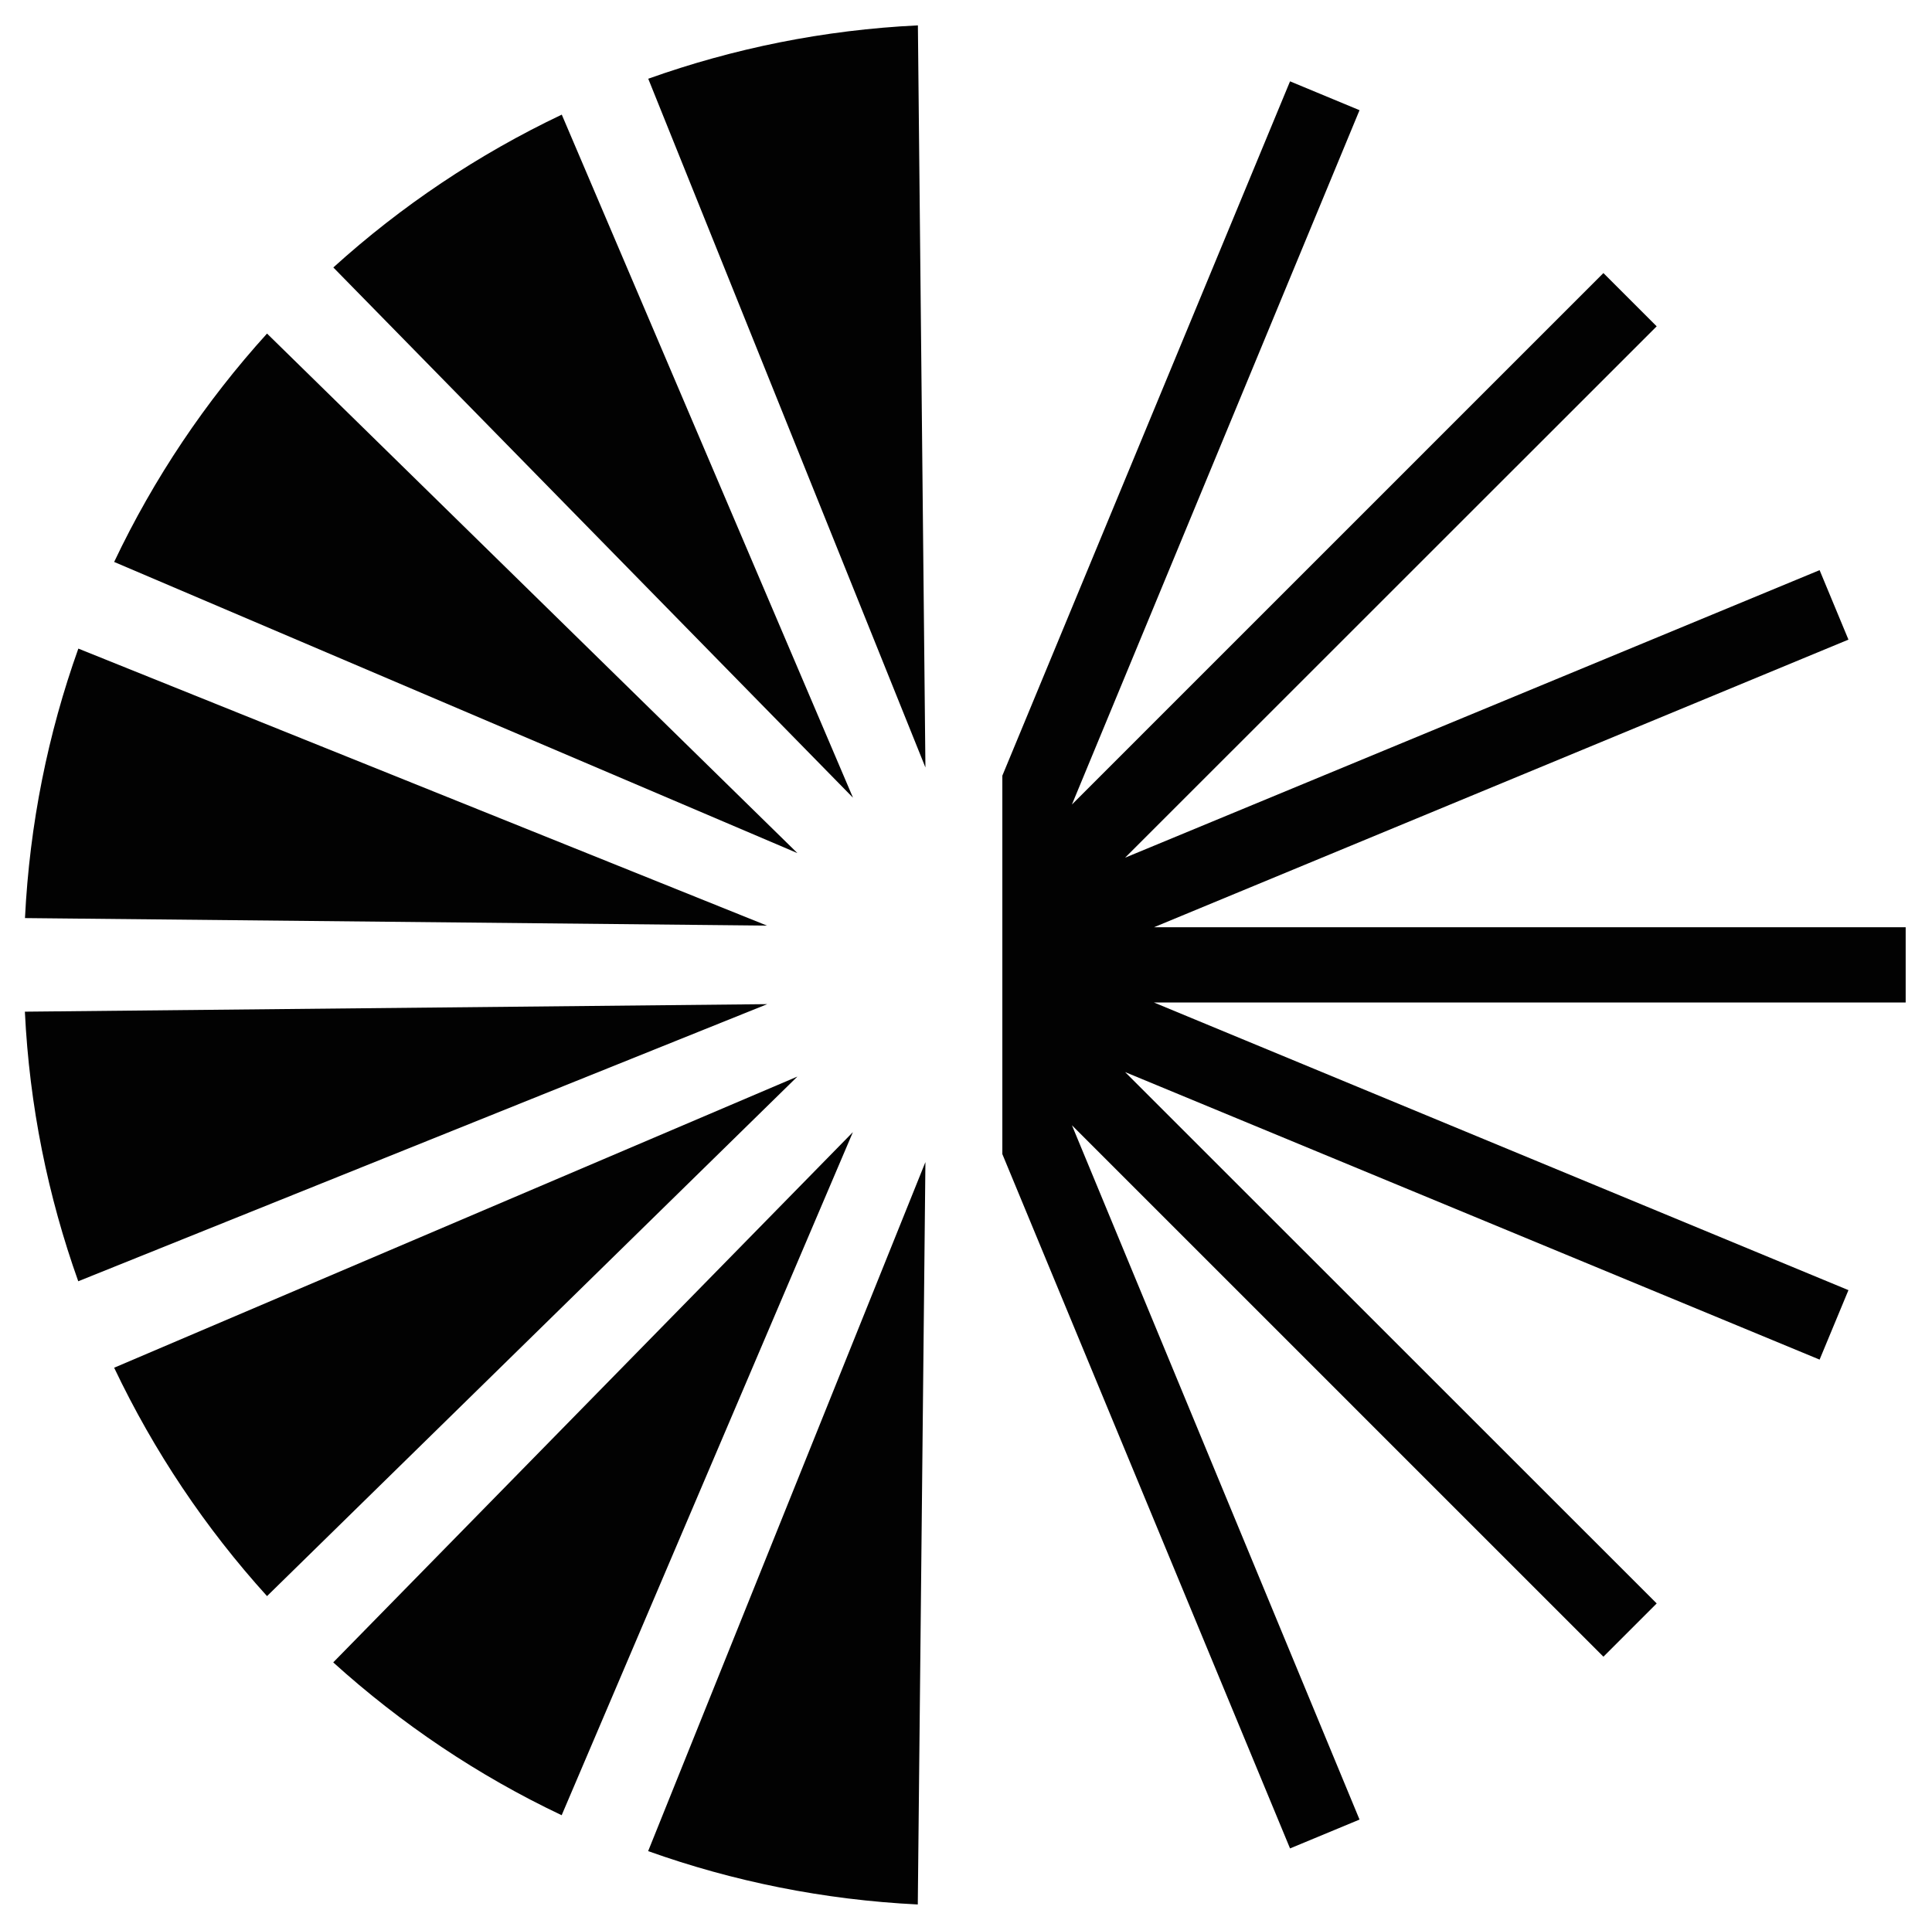
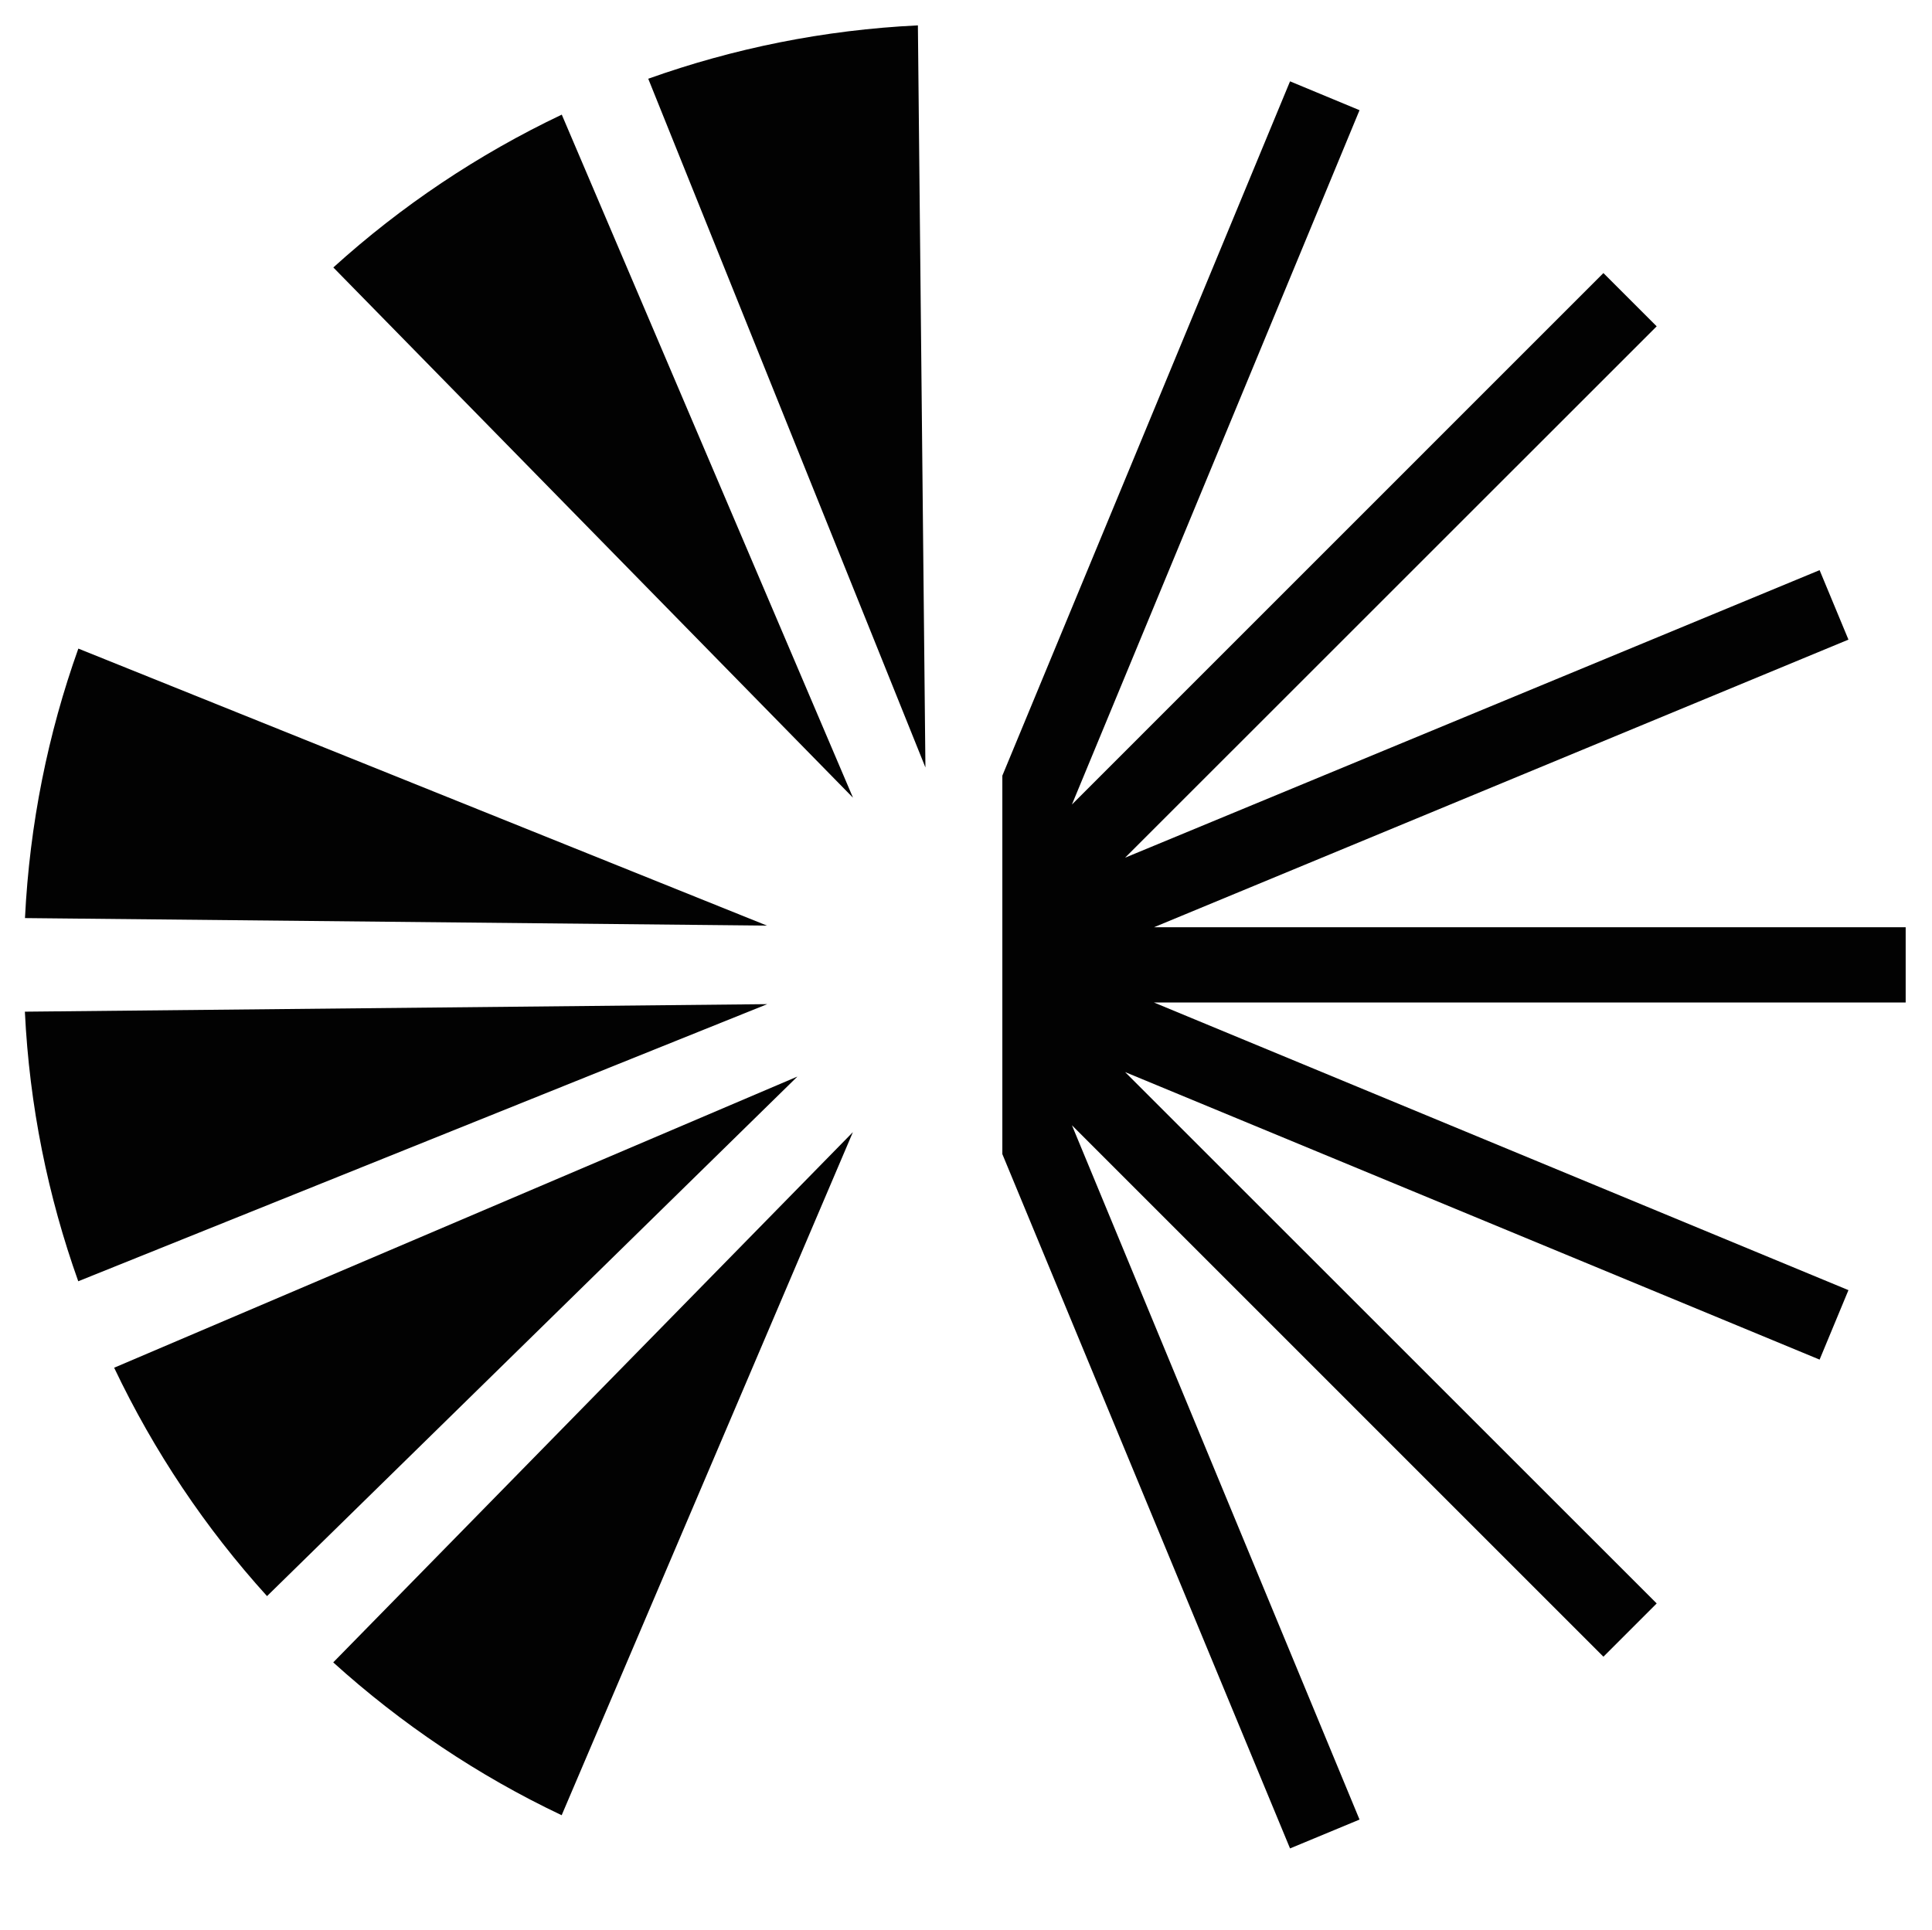
<svg xmlns="http://www.w3.org/2000/svg" width="1081" height="1080" viewBox="0 0 1081 1080" fill="none">
  <path d="M517.797 429.516L362.709 44.064C410.229 27.108 460.881 16.74 513.585 14.202L517.797 429.57V429.516Z" fill="#020202" />
  <path d="M477.186 446.364L186.504 149.688C224.466 115.29 267.504 86.4 314.322 64.152L477.24 446.364H477.186Z" fill="#020202" />
-   <path d="M446.083 477.414L63.871 314.496C86.065 267.678 115.009 224.64 149.407 186.678L446.083 477.36V477.414Z" fill="#020202" />
  <path d="M429.289 518.022L13.975 513.81C16.567 461.106 26.881 410.454 43.837 362.988L429.289 518.076V518.022Z" fill="#020202" />
  <path d="M429.288 561.977L43.782 717.065C26.826 669.545 16.458 618.893 13.92 566.189L429.288 561.977Z" fill="#020202" />
  <path d="M446.083 602.588L149.407 893.27C115.009 855.308 86.119 812.27 63.871 765.452L446.083 602.534V602.588Z" fill="#020202" />
  <path d="M477.185 633.688L314.267 1015.9C267.449 993.706 224.465 964.762 186.449 930.364L477.131 633.688H477.185Z" fill="#020202" />
-   <path d="M517.794 650.484L513.528 1065.85C460.824 1063.26 410.172 1052.95 362.652 1035.99L517.741 650.484H517.794Z" fill="#020202" />
  <path d="M1066.27 518.94H645.668L1034.25 357.966L1018.11 319.086L629.522 480.006L926.954 182.628L897.146 152.82L599.768 450.252L760.688 61.668L721.808 45.522L560.834 434.106V645.894L721.808 1034.48L760.688 1018.33L599.768 629.748L897.146 927.18L926.954 897.372L629.522 599.994L1018.11 760.914L1034.25 722.034L645.668 561.06H1066.27V518.94Z" fill="#020202" />
</svg>